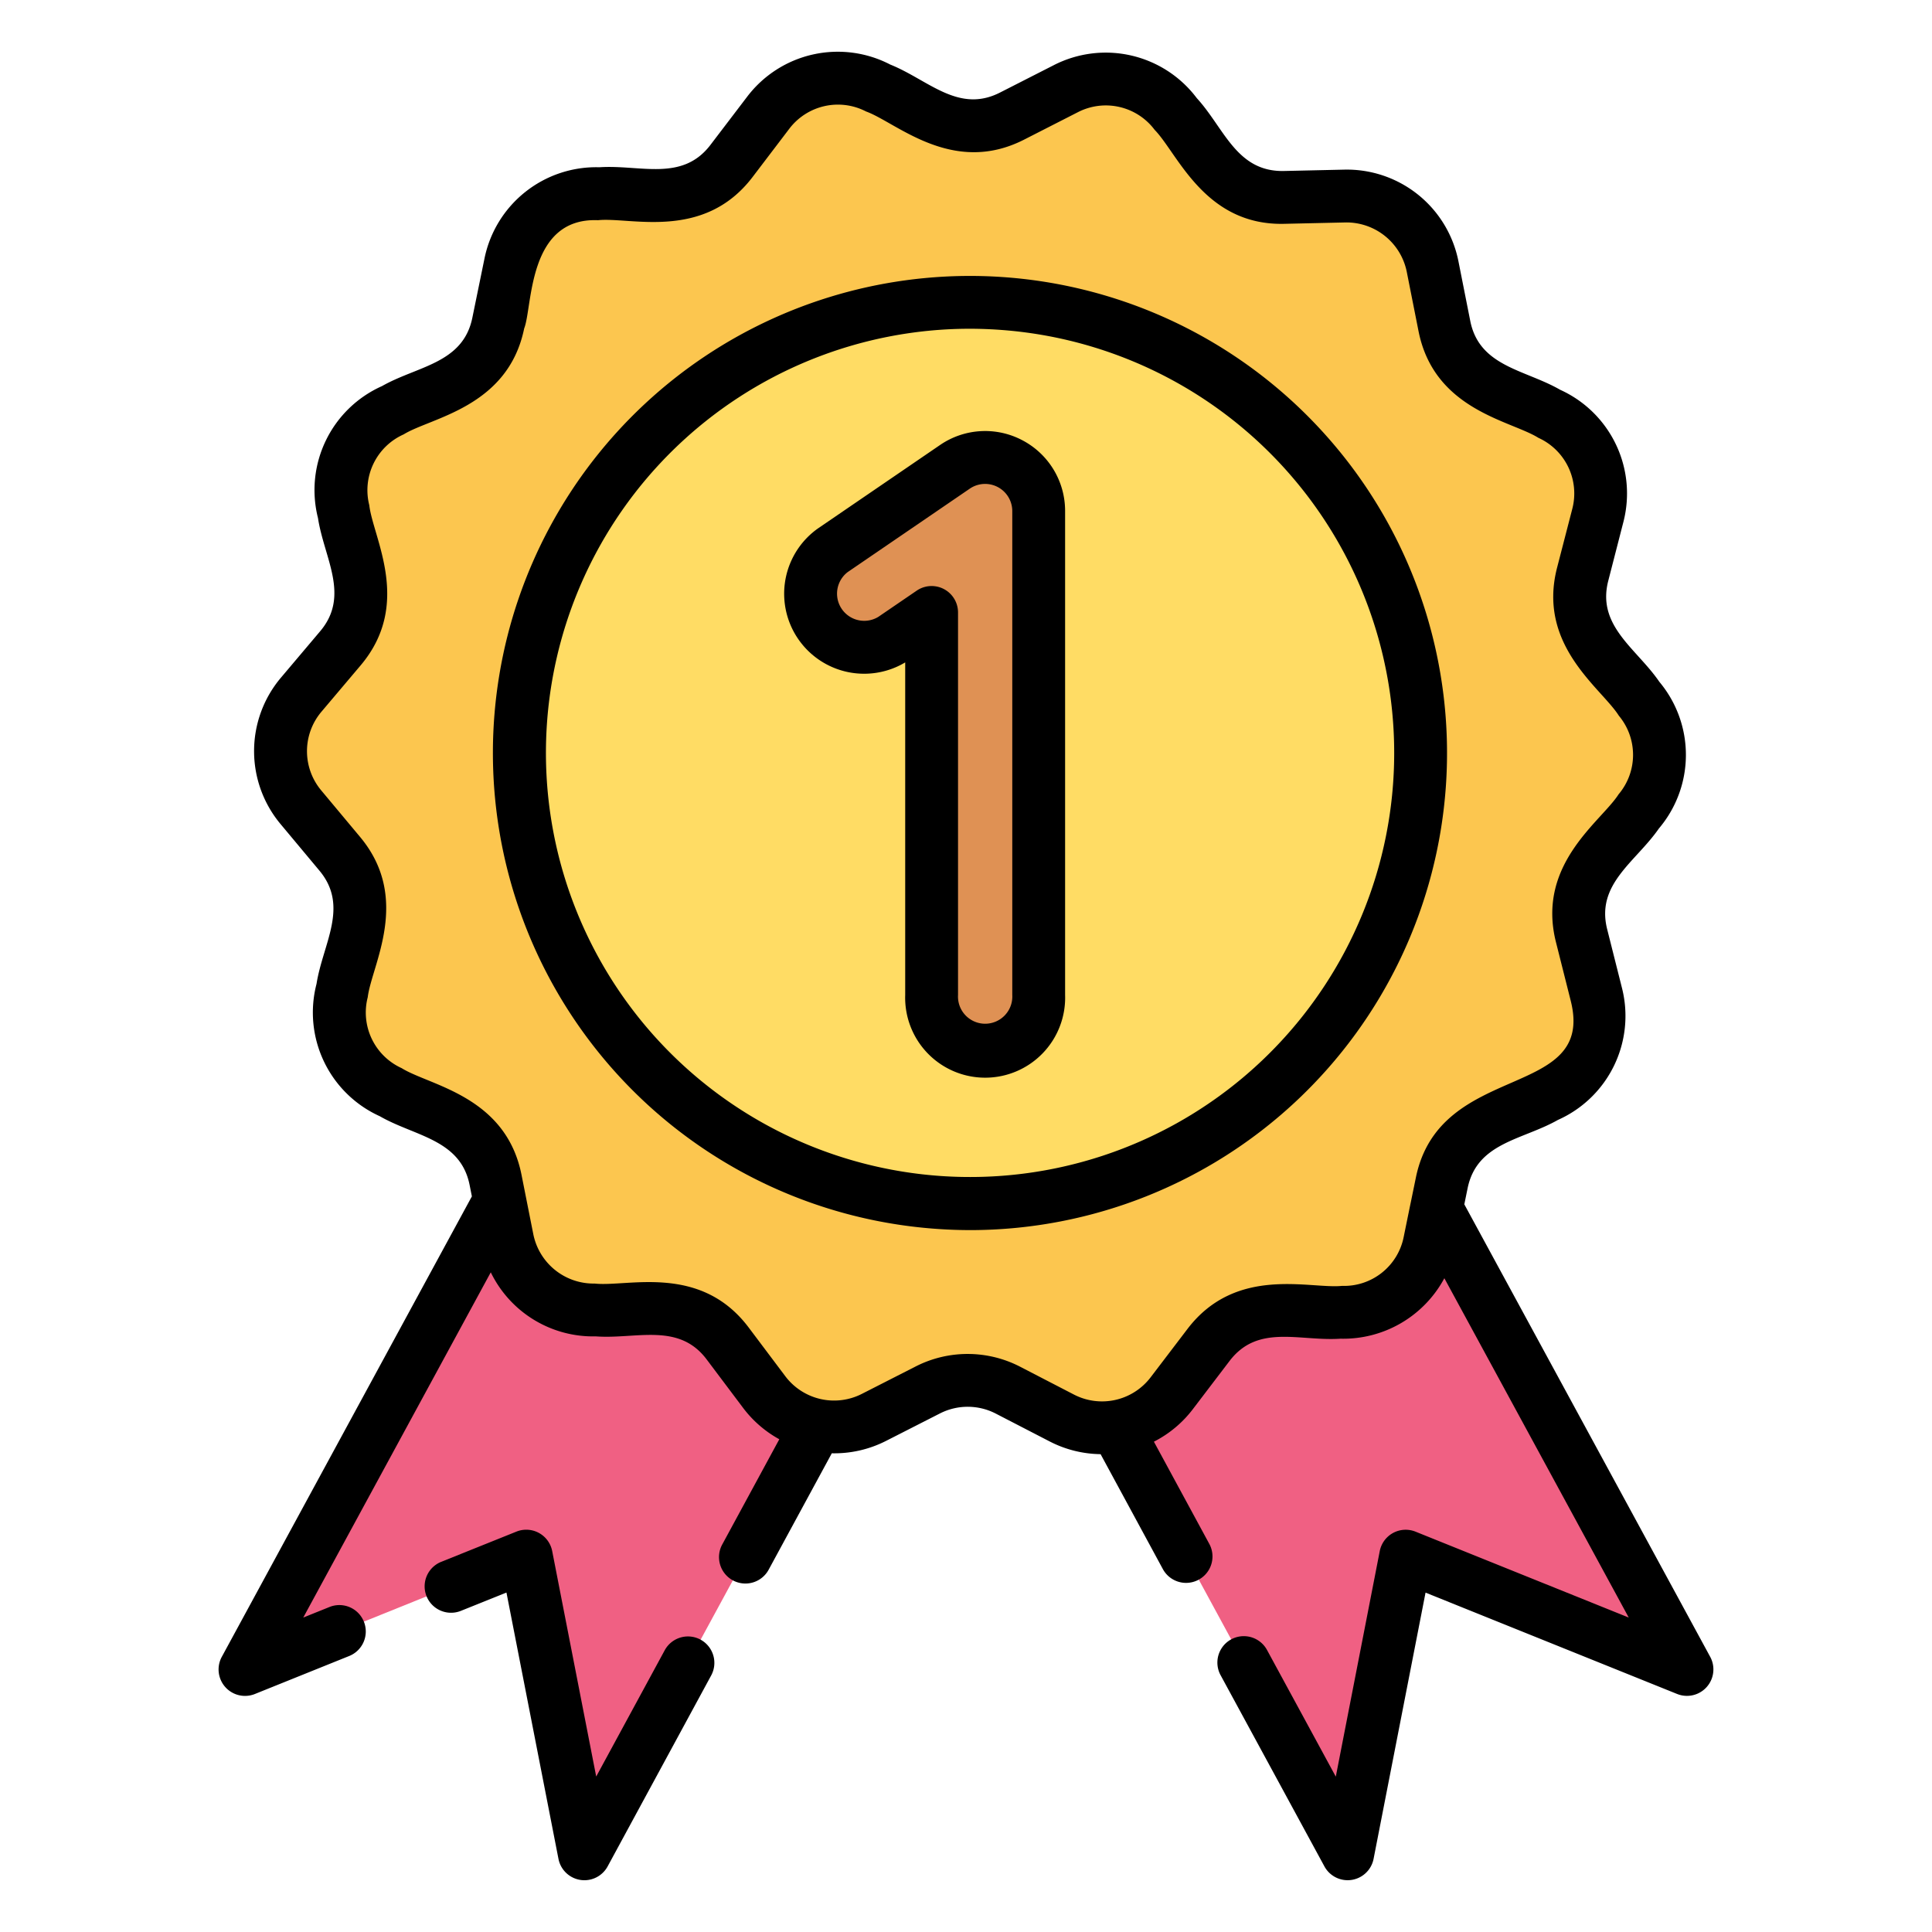
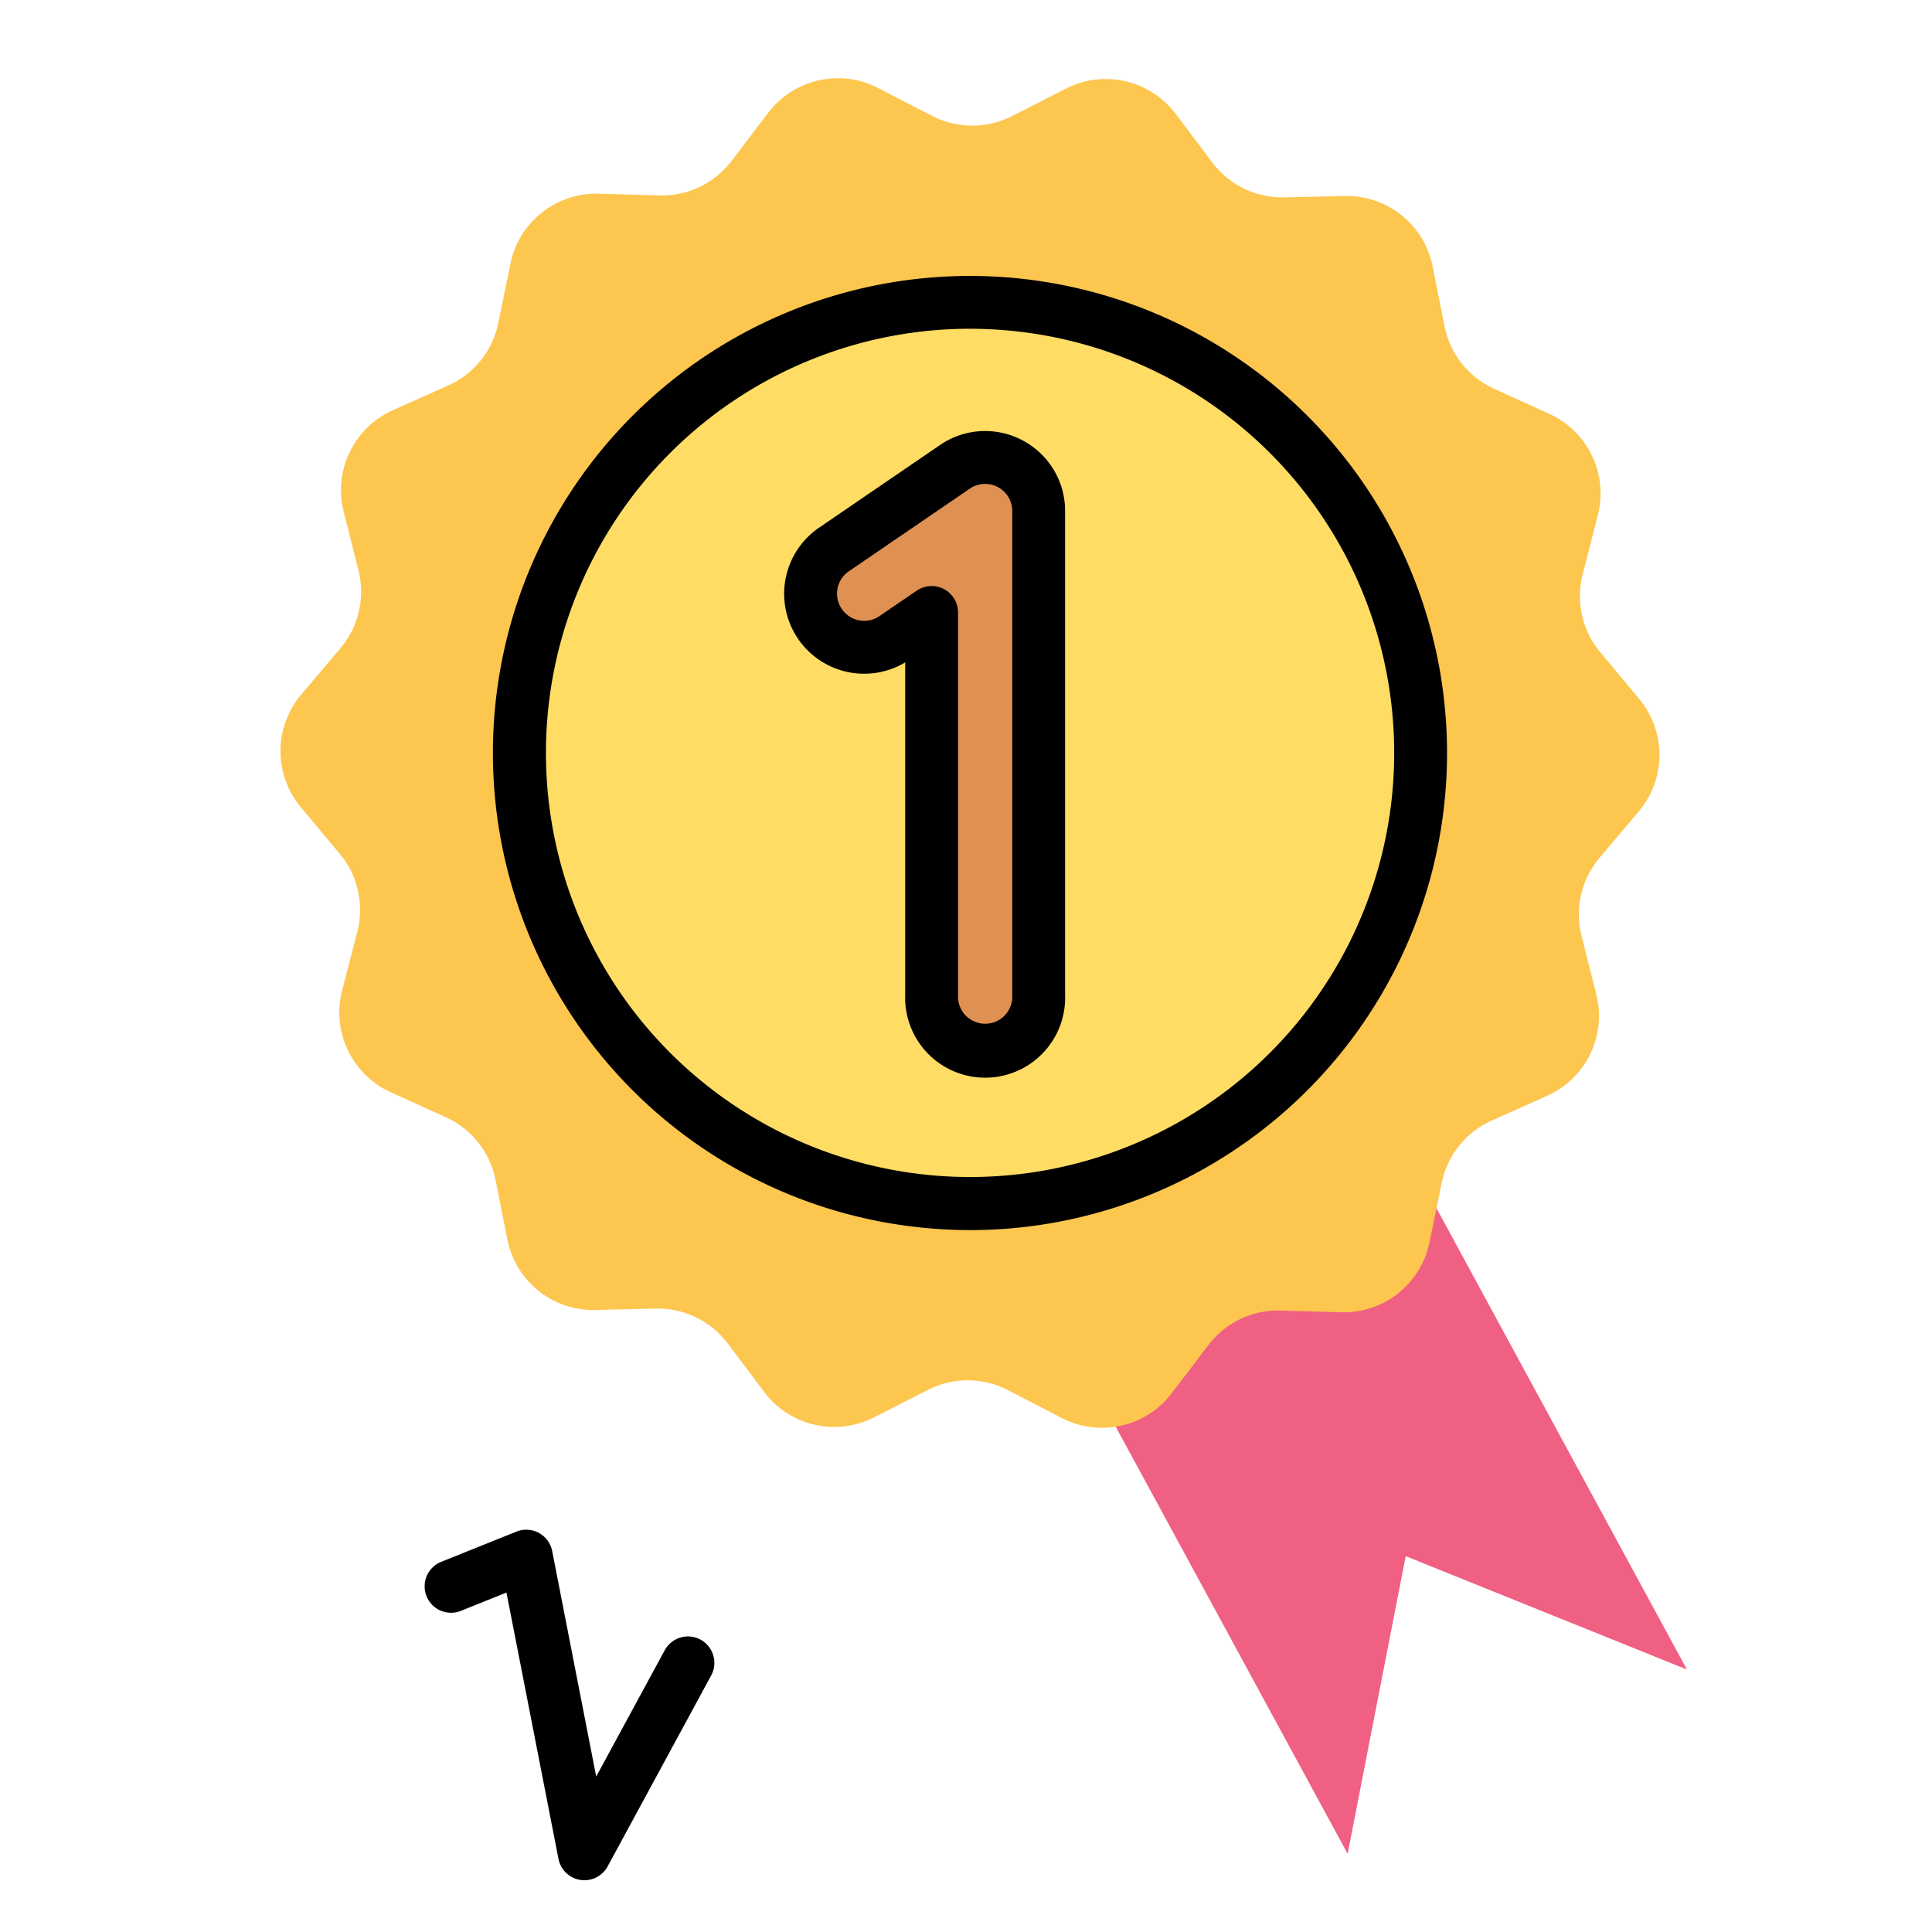
<svg xmlns="http://www.w3.org/2000/svg" height="512" viewBox="0 0 128 128" width="512">
  <g>
    <g fill="#f06083">
-       <path d="m38.716 122.818-3.848-19.718-18.633 7.511 23.687-43.625 22.482 12.207z" />
      <path d="m89.284 122.818 3.848-19.718 18.633 7.511-23.687-43.625-22.482 12.207z" />
    </g>
    <g>
      <path d="m108.594 46.294-2.573-3.083a5.8 5.8 0 0 1 -1.164-5.171l1-3.888a5.8 5.8 0 0 0 -3.218-6.736l-3.656-1.661a5.806 5.806 0 0 1 -3.283-4.155l-.781-3.939a5.8 5.8 0 0 0 -5.822-4.673l-4.015.089a5.8 5.8 0 0 1 -4.768-2.314l-2.414-3.209a5.8 5.8 0 0 0 -7.276-1.684l-3.578 1.823a5.807 5.807 0 0 1 -5.3-.017l-3.568-1.845a5.8 5.8 0 0 0 -7.278 1.638l-2.433 3.195a5.8 5.8 0 0 1 -4.783 2.285l-4.014-.115a5.8 5.8 0 0 0 -5.851 4.637l-.806 3.934a5.8 5.8 0 0 1 -3.317 4.133l-3.667 1.639a5.8 5.8 0 0 0 -3.26 6.715l.981 3.895a5.8 5.8 0 0 1 -1.2 5.163l-2.592 3.067a5.8 5.8 0 0 0 -.024 7.466l2.574 3.082a5.806 5.806 0 0 1 1.163 5.172l-1.005 3.888a5.8 5.8 0 0 0 3.218 6.736l3.656 1.661a5.806 5.806 0 0 1 3.292 4.154l.781 3.939a5.8 5.8 0 0 0 5.822 4.673l4.015-.09a5.8 5.8 0 0 1 4.768 2.315l2.413 3.21a5.8 5.8 0 0 0 7.269 1.684l3.578-1.823a5.8 5.8 0 0 1 5.3.017l3.567 1.845a5.8 5.8 0 0 0 7.283-1.639l2.433-3.194a5.8 5.8 0 0 1 4.783-2.285l4.014.114a5.8 5.8 0 0 0 5.851-4.636l.806-3.934a5.8 5.8 0 0 1 3.318-4.133l3.667-1.639a5.8 5.8 0 0 0 3.26-6.716l-.981-3.894a5.807 5.807 0 0 1 1.2-5.164l2.592-3.066a5.8 5.8 0 0 0 .023-7.466z" fill="#fcc64f" />
      <circle cx="64.264" cy="49.888" fill="#ffdc64" r="29.856" transform="matrix(.107 -.994 .994 .107 7.76 108.42)" />
    </g>
    <path d="m65.269 69.468a3.547 3.547 0 0 1 -3.547-3.547v-25.344l-2.543 1.737a3.548 3.548 0 0 1 -4-5.858l8.092-5.528a3.547 3.547 0 0 1 5.548 2.929v32.064a3.547 3.547 0 0 1 -3.55 3.547z" fill="#df9154" />
  </g>
  <g>
    <path d="m46.415 108.631a1.753 1.753 0 0 0 -2.374.7l-4.541 8.369-2.916-14.938a1.75 1.75 0 0 0 -2.371-1.288l-5 2.009a1.75 1.75 0 0 0 1.306 3.247l3.035-1.219 3.446 17.644a1.751 1.751 0 0 0 3.257.5l6.862-12.655a1.752 1.752 0 0 0 -.704-2.369z" />
-     <path d="m113.308 109.774-16.293-29.984.218-1.066c.623-3.038 3.631-3.19 5.984-4.526a7.54 7.54 0 0 0 4.243-8.741l-.981-3.894c-.757-3.006 1.887-4.448 3.428-6.674a7.541 7.541 0 0 0 .03-9.716c-1.508-2.208-4.161-3.694-3.385-6.695l1-3.888a7.542 7.542 0 0 0 -4.189-8.767c-2.324-1.339-5.354-1.526-5.955-4.563l-.781-3.939a7.538 7.538 0 0 0 -7.578-6.082l-4.015.09c-3.121.048-3.93-2.852-5.743-4.827a7.544 7.544 0 0 0 -9.461-2.192l-3.579 1.823c-2.765 1.405-4.756-.85-7.269-1.856a7.54 7.54 0 0 0 -9.482 2.132l-2.431 3.191c-1.879 2.466-4.655 1.3-7.354 1.481a7.554 7.554 0 0 0 -7.615 6.039l-.806 3.933c-.623 3.036-3.629 3.189-5.984 4.526a7.542 7.542 0 0 0 -4.243 8.741c.4 2.646 2.144 5.135.146 7.5l-2.592 3.067a7.541 7.541 0 0 0 -.031 9.713l2.574 3.083c1.985 2.379.229 4.826-.193 7.5a7.541 7.541 0 0 0 4.188 8.768c2.321 1.337 5.352 1.525 5.955 4.563l.149.749-16.571 30.511a1.752 1.752 0 0 0 2.192 2.459l6.23-2.51a1.75 1.75 0 1 0 -1.308-3.246l-1.715.691 12.424-22.874a7.534 7.534 0 0 0 6.958 4.244c2.665.2 5.483-.951 7.345 1.527l2.413 3.209a7.545 7.545 0 0 0 2.4 2.08l-3.77 6.952a1.75 1.75 0 1 0 3.076 1.669l4.172-7.691a7.546 7.546 0 0 0 3.588-.818l3.577-1.822a4.056 4.056 0 0 1 3.7.011l3.57 1.845a7.542 7.542 0 0 0 3.373.842l4.124 7.612a1.75 1.75 0 0 0 3.078-1.668l-3.67-6.771a7.537 7.537 0 0 0 2.575-2.147l2.433-3.195c1.884-2.475 4.611-1.3 7.355-1.481a7.6 7.6 0 0 0 6.88-4.007l12.216 22.482-14.124-5.69a1.75 1.75 0 0 0 -2.372 1.288l-2.912 14.942-4.557-8.392a1.75 1.75 0 1 0 -3.076 1.67l6.88 12.67a1.751 1.751 0 0 0 3.256-.5l3.443-17.64 16.675 6.718a1.752 1.752 0 0 0 2.187-2.459zm-24.4-24.581c-2.1.221-7.008-1.385-10.239 2.859l-2.434 3.195a4.048 4.048 0 0 1 -5.086 1.145l-3.568-1.846a7.573 7.573 0 0 0 -6.9-.022l-3.578 1.823a4.048 4.048 0 0 1 -5.08-1.176l-2.413-3.209c-3.21-4.276-8.038-2.679-10.21-2.923a4.073 4.073 0 0 1 -4.066-3.265l-.782-3.938c-1.04-5.24-6.1-5.914-7.94-7.068a4.047 4.047 0 0 1 -2.248-4.7c.253-2.116 2.912-6.52-.508-10.619l-2.574-3.083a4.048 4.048 0 0 1 .016-5.214l2.593-3.067c3.448-4.081.819-8.456.575-10.615a4.047 4.047 0 0 1 2.278-4.691c1.814-1.122 6.911-1.788 7.984-7.018.568-1.424.2-7.365 4.893-7.172 2.145-.227 7 1.389 10.238-2.859l2.434-3.2a4.047 4.047 0 0 1 5.086-1.144c2 .717 5.708 4.289 10.466 1.867l3.573-1.823a4.045 4.045 0 0 1 5.082 1.175c1.523 1.552 3.308 6.37 8.619 6.223l4.015-.09a4.077 4.077 0 0 1 4.066 3.262l.781 3.939c1.041 5.24 6.106 5.916 7.941 7.068a4.046 4.046 0 0 1 2.248 4.7l-1.007 3.893c-1.338 5.172 2.933 7.98 4.087 9.814a4.044 4.044 0 0 1 -.016 5.213c-1.146 1.8-5.452 4.611-4.149 9.788l.981 3.894c1.667 6.621-8.665 3.92-10.261 11.71l-.339 1.651c-.034.151-.433 2.115-.468 2.283a4.028 4.028 0 0 1 -4.086 3.24z" />
    <path d="m88.74 29.893a31.606 31.606 0 1 0 -27.64 51.442 32.121 32.121 0 0 0 3.227.163 31.609 31.609 0 0 0 24.418-51.6zm3.487 22.814a28.1 28.1 0 1 1 -28.016-30.927q1.43 0 2.87.144a28.1 28.1 0 0 1 25.146 30.783z" />
    <path d="m67.743 29.173a5.281 5.281 0 0 0 -5.463.31l-8.091 5.529a5.3 5.3 0 0 0 5.783 8.874v22.035a5.3 5.3 0 1 0 10.594 0v-32.064a5.284 5.284 0 0 0 -2.823-4.684zm-.677 36.748a1.8 1.8 0 1 1 -3.594 0v-25.344a1.75 1.75 0 0 0 -2.738-1.445l-2.543 1.737a1.8 1.8 0 0 1 -2.027-2.969l8.092-5.529a1.8 1.8 0 0 1 2.81 1.485z" />
  </g>
</svg>